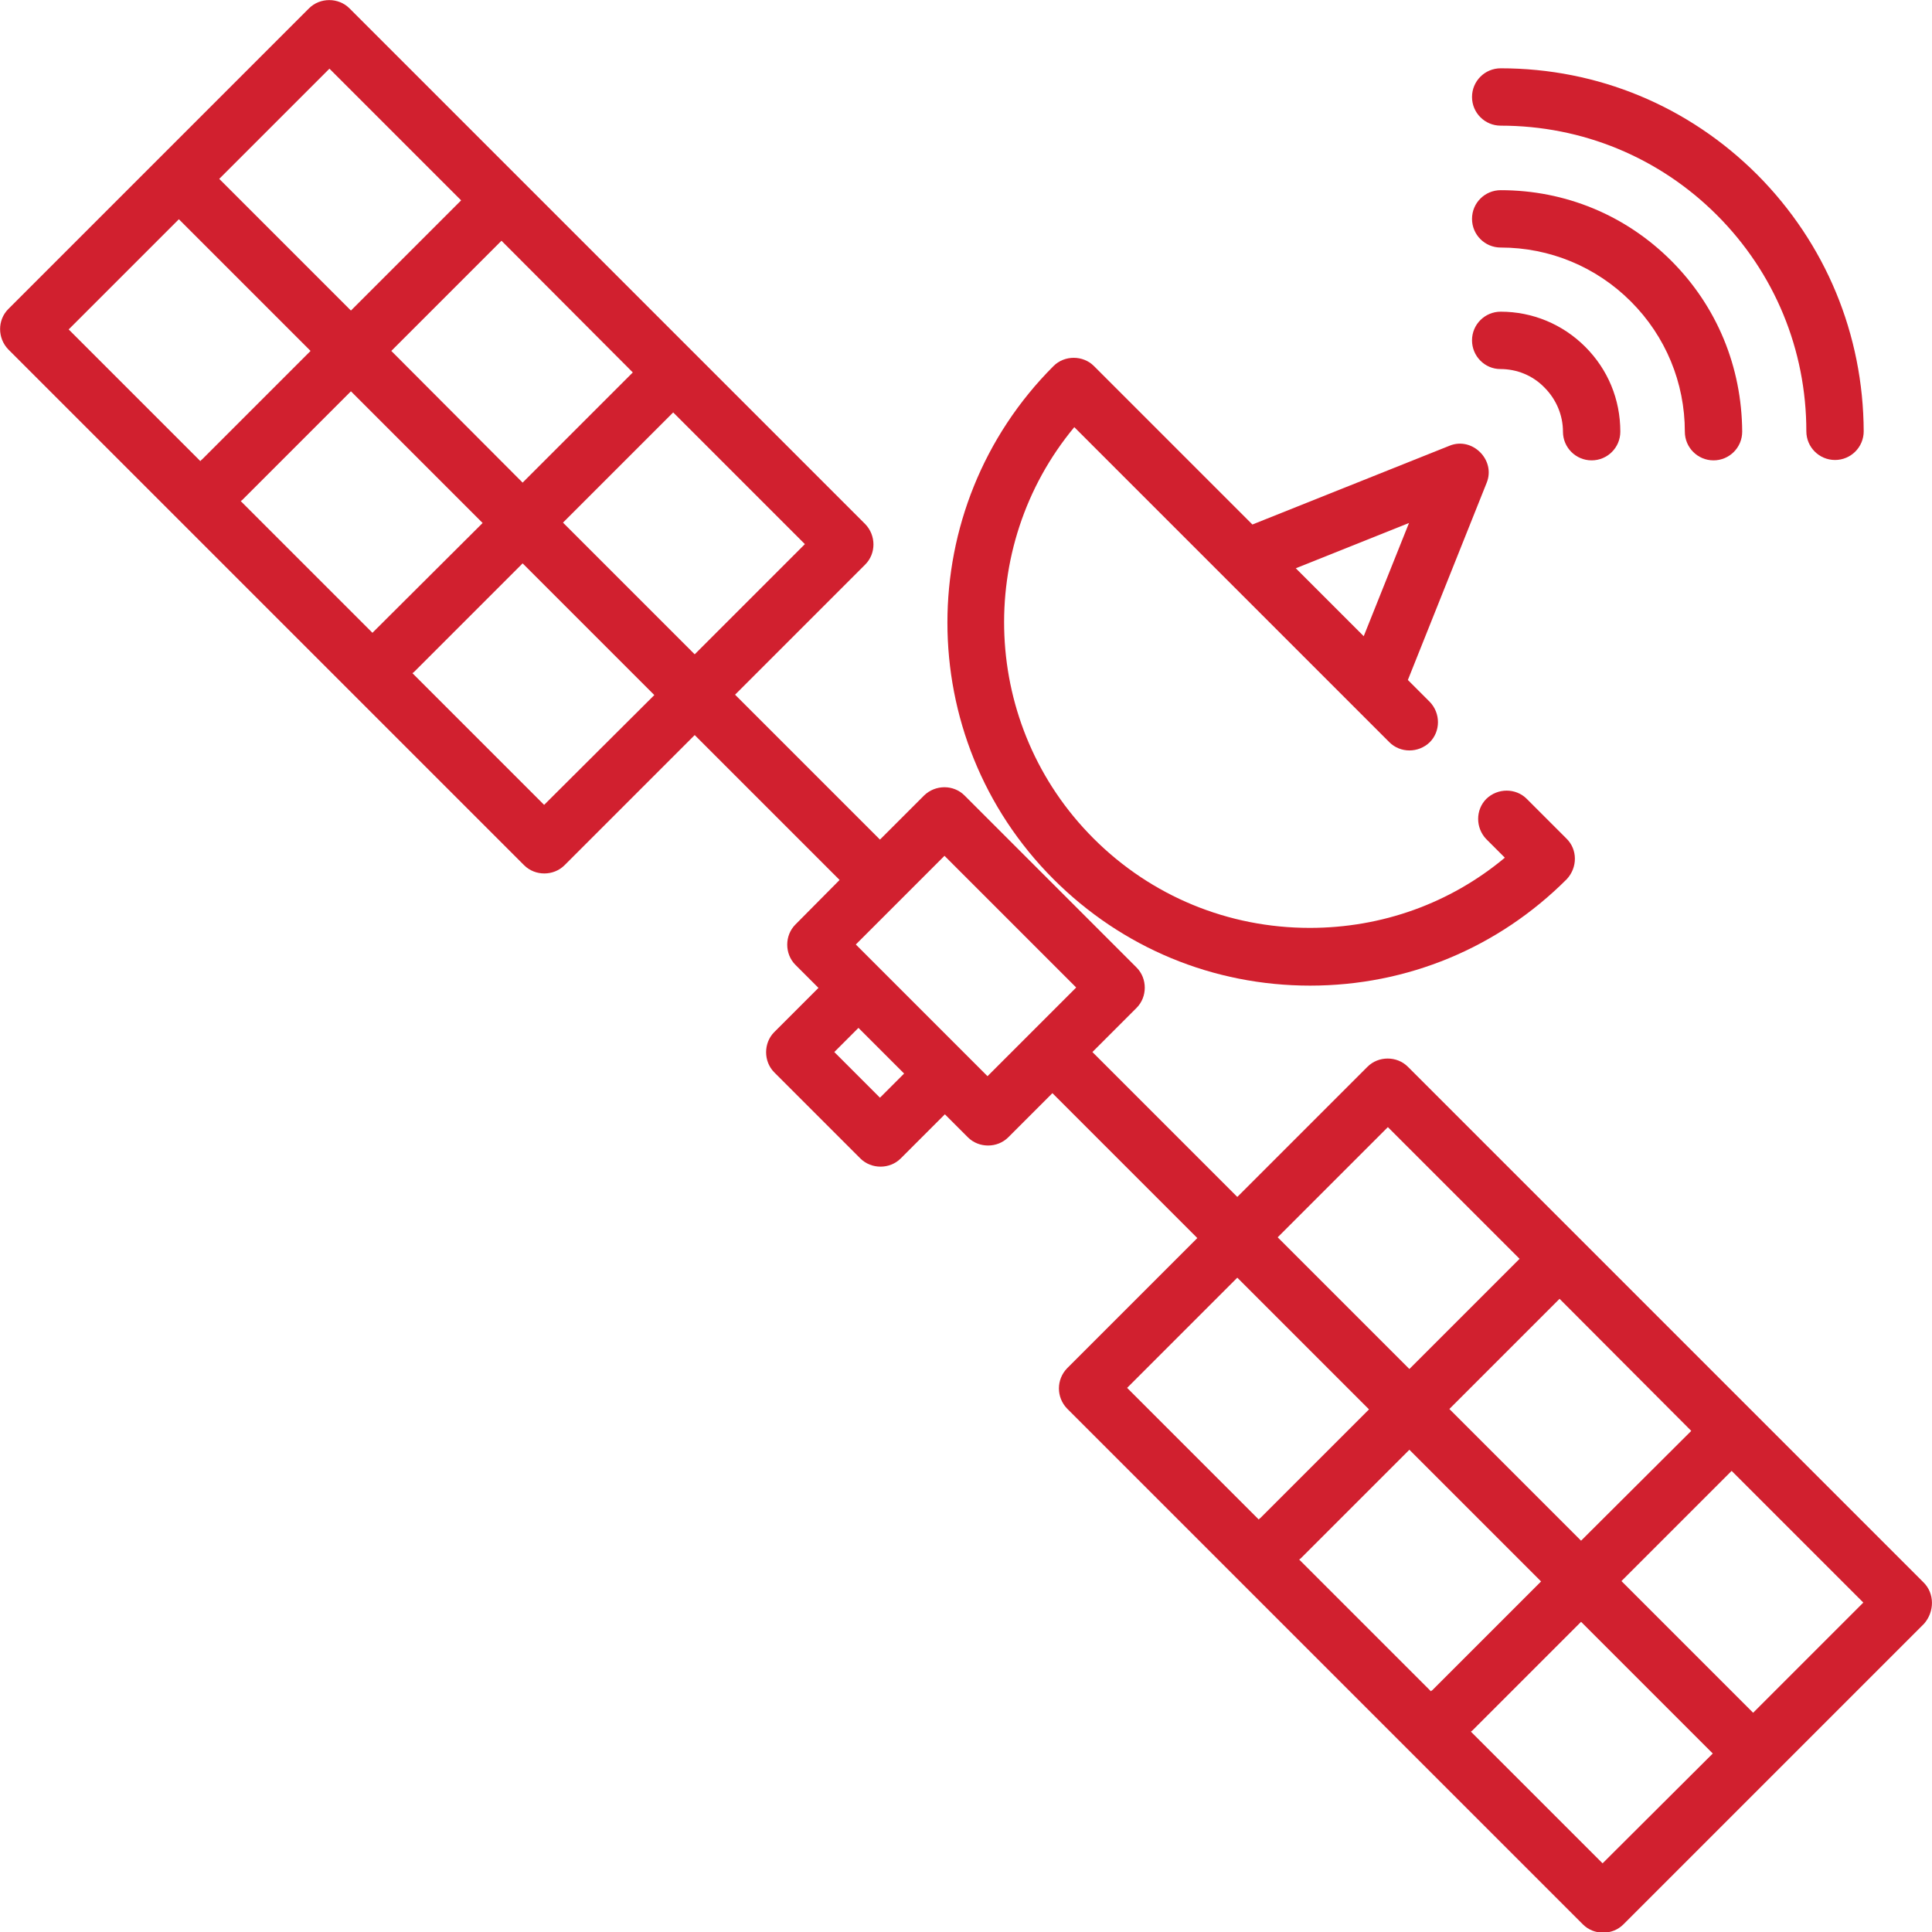
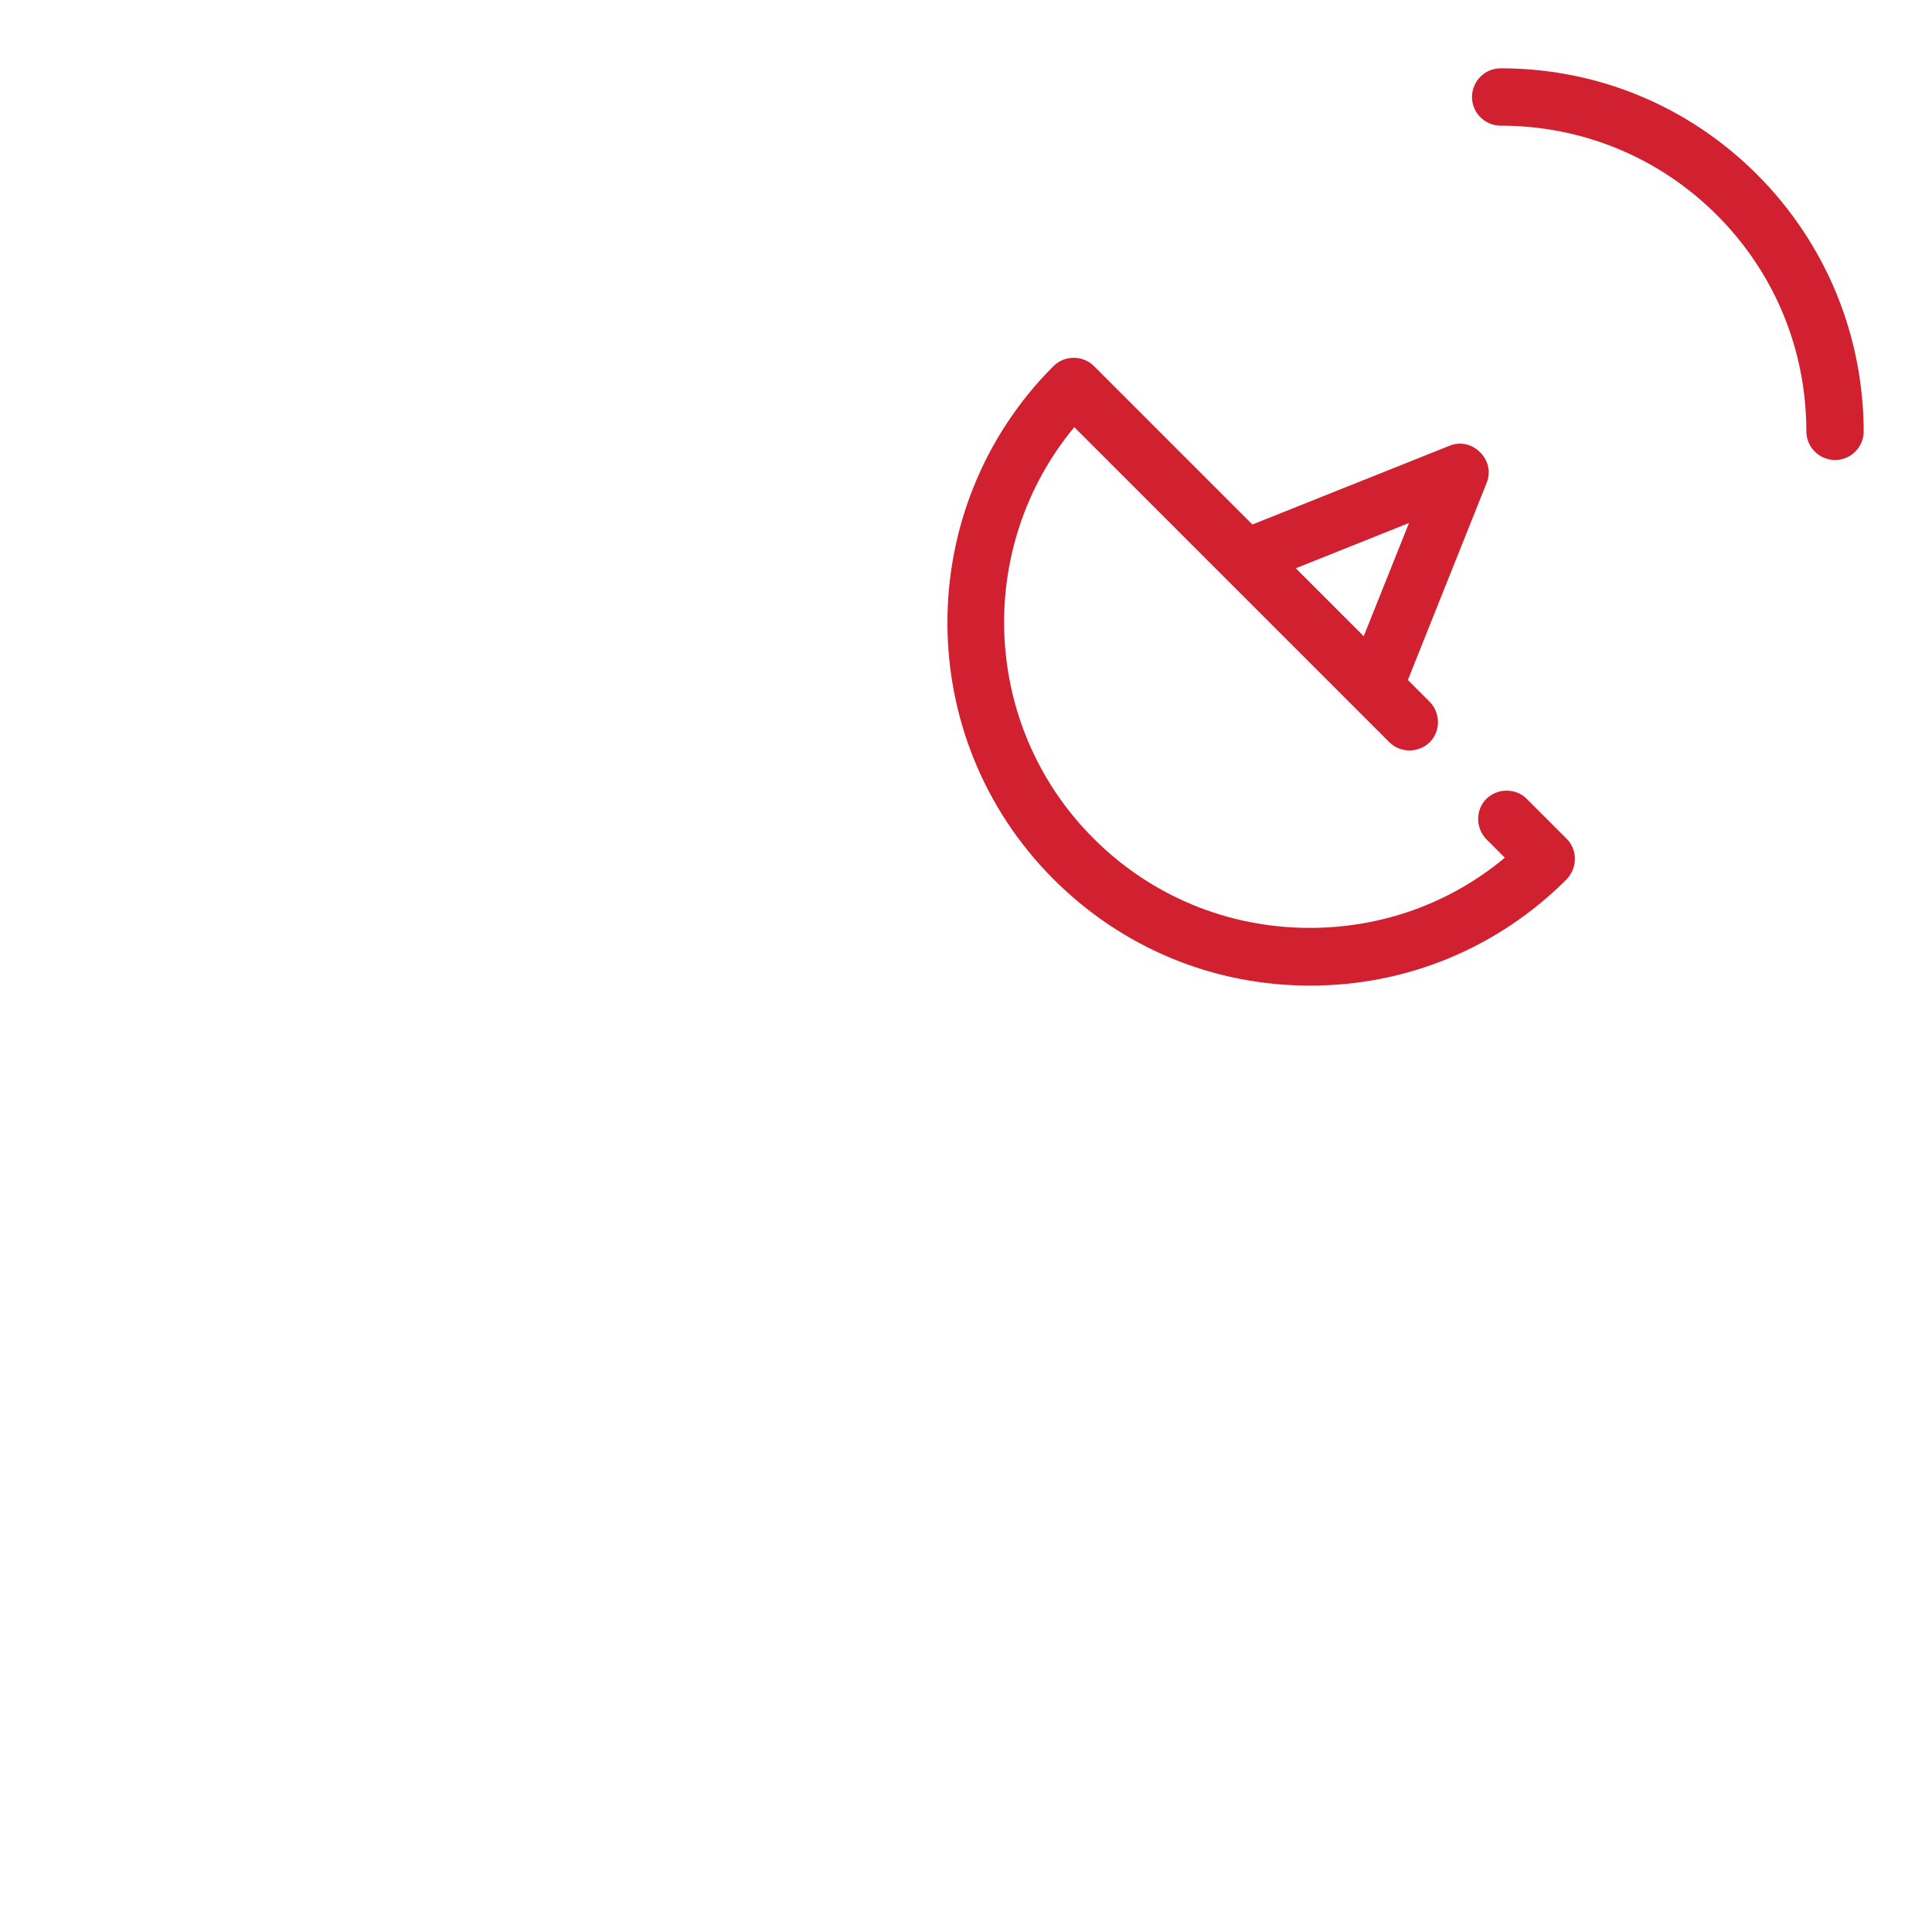
<svg xmlns="http://www.w3.org/2000/svg" version="1.1" id="Capa_1" x="0px" y="0px" viewBox="0 0 512 512" style="enable-background:new 0 0 512 512;" xml:space="preserve">
  <style type="text/css">
	.st0{fill:#D1202F;}
</style>
  <g>
    <g>
      <path class="st0" d="M415.1,222.2l-10.5-10.5c-2.9-2.9-7.7-2.9-10.7,0c-2.9,2.9-2.9,7.7,0,10.7l4.9,4.9    c-14.5,12.1-32.6,18.6-51.7,18.6c-21.6,0-42-8.4-57.3-23.7c-29.8-29.8-31.5-77.2-5.1-109l83.5,83.5c2.9,2.9,7.7,2.9,10.7,0    c2.9-2.9,2.9-7.7,0-10.7l-5.8-5.8l20.9-52.3c2.4-6-3.8-12.2-9.8-9.8l-52.3,20.9l-42-42c-2.9-2.9-7.8-2.9-10.7,0    c-37.5,37.5-37.5,98.5,0,136c18.2,18.2,42.3,28.2,68,28.2s49.8-10,68-28.2C418.1,229.9,418.1,225.1,415.1,222.2z M373.4,138.6    l-12,30l-4.4-4.4l-13.6-13.6L373.4,138.6z" />
    </g>
  </g>
  <g>
    <g>
      <path class="st0" d="M465.7,46.3c-18.2-18.2-42.3-28.2-68-28.2c-4.2,0-7.6,3.4-7.6,7.6s3.4,7.6,7.6,7.6c21.6,0,42,8.4,57.3,23.7    c15.3,15.3,23.7,35.7,23.7,57.3c0,4.2,3.4,7.6,7.6,7.6c4.2,0,7.6-3.4,7.6-7.6C493.8,88.6,483.8,64.5,465.7,46.3z" />
    </g>
  </g>
  <g>
    <g>
-       <path class="st0" d="M442.9,69.1c-12.1-12.1-28.1-18.7-45.2-18.7c-4.2,0-7.6,3.4-7.6,7.6s3.4,7.6,7.6,7.6c13,0,25.3,5.1,34.5,14.3    c9.2,9.2,14.3,21.5,14.3,34.5c0,4.2,3.4,7.6,7.6,7.6c4.2,0,7.6-3.4,7.6-7.6C461.6,97.2,455,81.2,442.9,69.1z" />
-     </g>
+       </g>
  </g>
  <g>
    <g>
-       <path class="st0" d="M420.1,91.9c-6-6-14-9.3-22.4-9.3c-4.2,0-7.6,3.4-7.6,7.6c0,4.2,3.4,7.6,7.5,7.6c4.4,0,8.6,1.7,11.7,4.9    c3.1,3.1,4.9,7.3,4.9,11.7c0,4.2,3.4,7.6,7.6,7.6s7.6-3.4,7.6-7.6C429.4,105.8,426.1,97.9,420.1,91.9z" />
-     </g>
+       </g>
  </g>
  <g>
    <g>
-       <path class="st0" d="M509.8,419.4L373.1,282.7c-2.9-2.9-7.8-2.9-10.7,0l-34.5,34.5l-38.4-38.4l11.7-11.7c2.9-2.9,2.9-7.8,0-10.7    l-45.6-45.6c-2.9-2.9-7.7-2.9-10.7,0l-11.7,11.7l-38.4-38.4l34.5-34.5c2.9-2.9,2.9-7.7,0-10.7L92.6,2.2c-2.9-2.9-7.8-2.9-10.7,0    L2.2,81.9c-2.9,2.9-2.9,7.7,0,10.7l136.7,136.7c2.9,2.9,7.8,2.9,10.7,0l34.5-34.5l38.4,38.4L210.8,245c-2.9,2.9-2.9,7.8,0,10.7    l6.1,6.1l-11.7,11.7c-2.9,2.9-2.9,7.8,0,10.7l22.8,22.8c2.9,2.9,7.8,2.9,10.7,0l11.7-11.7l6.1,6.1c2.9,2.9,7.8,2.9,10.7,0    l11.7-11.7l38.4,38.4l-34.5,34.5c-2.9,3-2.9,7.7,0,10.7l136.7,136.7c2.9,2.9,7.8,2.9,10.7,0l79.7-79.7    C512.7,427.1,512.7,422.3,509.8,419.4z M167.7,98.7l-29.2,29.2L103.7,93l29.2-29.2L167.7,98.7z M87.3,18.2l34.9,34.9L93,82.3    L58.1,47.4L87.3,18.2z M53.1,122.2L18.2,87.3l29.2-29.2L82.3,93l-28.8,28.8C53.3,121.9,53.2,122.1,53.1,122.2z M98.7,167.7    l-34.9-34.9c0.1-0.1,0.3-0.2,0.4-0.3L93,103.7l34.9,34.9L99,167.4C98.9,167.5,98.8,167.6,98.7,167.7z M144.2,213.3l-34.9-34.9    c0.1-0.1,0.3-0.2,0.4-0.3l28.8-28.8l34.9,34.9L144.2,213.3z M149.2,138.5l29.2-29.2l34.9,34.9l-29.2,29.2L149.2,138.5z     M233.2,290.9l-12.1-12.1l6.4-6.4l12.1,12.1L233.2,290.9z M261.7,285.2l-34.9-34.9l23.5-23.5l34.9,34.9L261.7,285.2z M448.2,379.2    L419,408.3l-34.9-34.9l29.2-29.2L448.2,379.2z M367.8,298.7l34.9,34.9l-29.2,29.2l-34.9-34.9L367.8,298.7z M333.6,402.7    l-34.9-34.9l29.2-29.2l34.9,34.9L334,402.3C333.8,402.4,333.7,402.5,333.6,402.7z M379.2,448.2l-34.9-34.9    c0.1-0.1,0.3-0.2,0.4-0.3l28.8-28.8l34.9,34.9l-28.8,28.8C379.4,448,379.3,448.1,379.2,448.2z M424.7,493.8l-34.9-34.9    c0.1-0.1,0.3-0.2,0.4-0.3l28.8-28.8l34.9,34.9L424.7,493.8z M464.6,453.9L429.7,419l29.2-29.2l34.9,34.9L464.6,453.9z" />
-     </g>
+       </g>
  </g>
</svg>